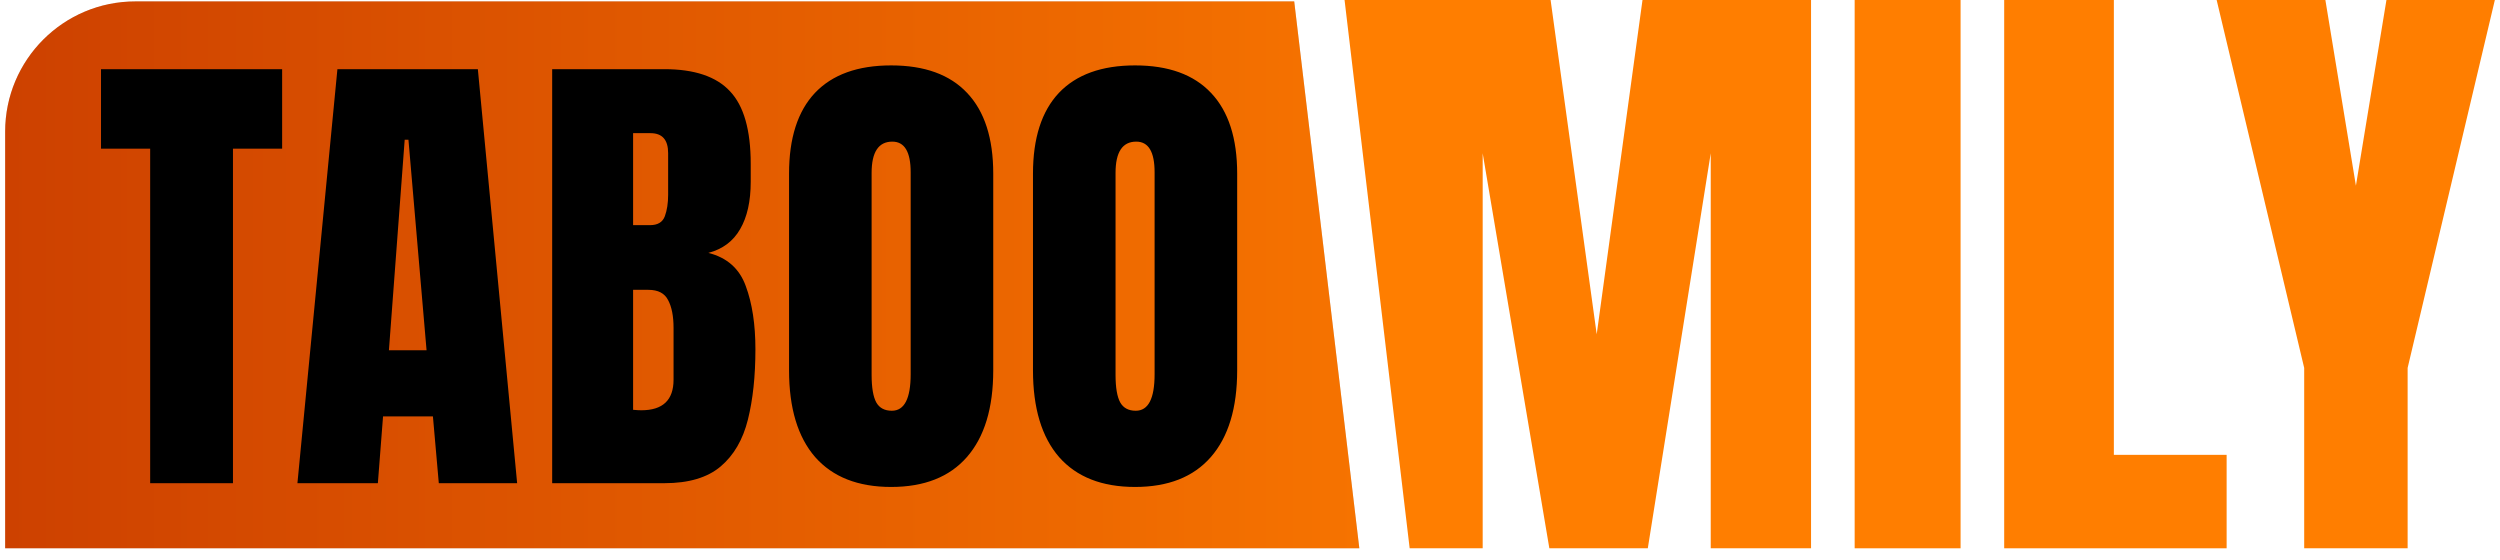
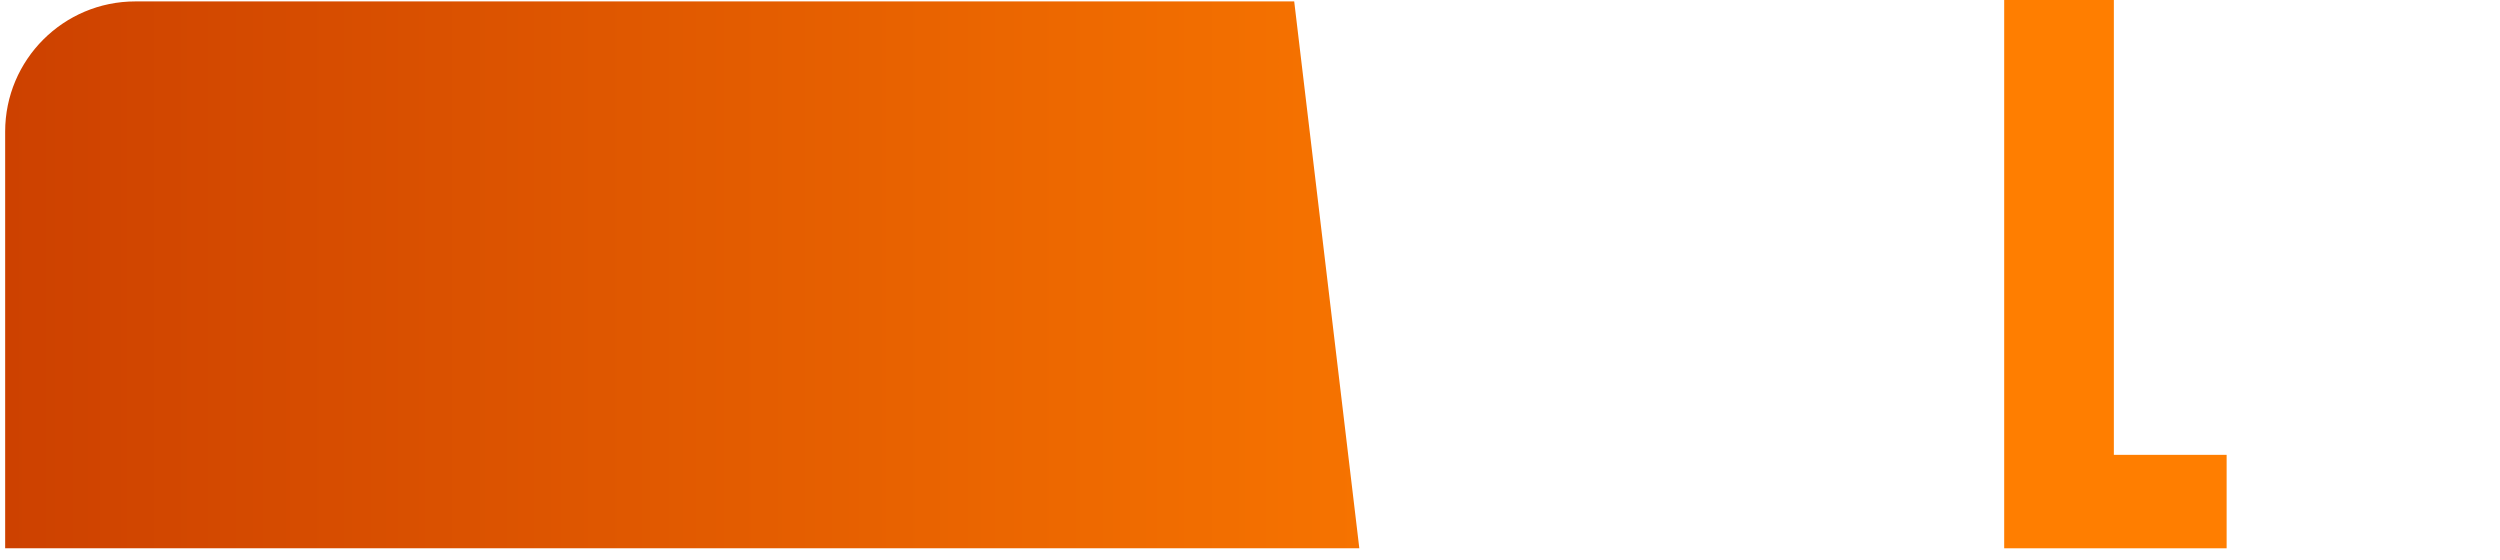
<svg xmlns="http://www.w3.org/2000/svg" width="192" height="43" viewBox="0 0 192 43" fill="none">
-   <path d="M0.396 10.109C0.396 4.587 4.873 0.109 10.396 0.109H99.395L104.396 42.109H0.396V10.109Z" fill="#D9D9D9" />
  <path d="M0.396 10.109C0.396 4.587 4.873 0.109 10.396 0.109H99.395L104.396 42.109H0.396V10.109Z" fill="url(#paint0_linear_41_5868)" />
-   <path d="M11.533 37.109V11.419H7.757V5.312H21.668V11.419H17.892V37.109H11.533ZM22.842 37.109L25.913 5.312H36.699L39.716 37.109H33.7L33.248 31.979H29.418L29.02 37.109H22.842ZM29.869 26.902H32.76L31.369 10.732H31.08L29.869 26.902ZM42.407 37.109V5.312H51.024C53.337 5.312 55.017 5.879 56.065 7.011C57.125 8.131 57.655 9.986 57.655 12.575V13.966C57.655 15.46 57.384 16.67 56.842 17.598C56.312 18.525 55.499 19.133 54.403 19.422C55.836 19.784 56.794 20.633 57.275 21.97C57.769 23.295 58.016 24.915 58.016 26.83C58.016 28.889 57.823 30.69 57.438 32.231C57.053 33.773 56.354 34.971 55.342 35.827C54.331 36.682 52.891 37.109 51.024 37.109H42.407ZM48.622 17.291H49.922C50.513 17.291 50.892 17.062 51.061 16.604C51.229 16.146 51.313 15.598 51.313 14.96V11.762C51.313 10.738 50.862 10.227 49.959 10.227H48.622V17.291ZM49.254 31.509C50.904 31.509 51.729 30.726 51.729 29.16V25.186C51.729 24.282 51.59 23.572 51.313 23.054C51.048 22.524 50.543 22.259 49.796 22.259H48.622V31.473C48.887 31.497 49.097 31.509 49.254 31.509ZM68.44 37.398C65.898 37.398 63.953 36.634 62.604 35.104C61.267 33.562 60.599 31.34 60.599 28.438V13.334C60.599 10.612 61.261 8.546 62.586 7.137C63.923 5.728 65.874 5.023 68.44 5.023C71.005 5.023 72.95 5.728 74.275 7.137C75.612 8.546 76.281 10.612 76.281 13.334V28.438C76.281 31.34 75.606 33.562 74.257 35.104C72.92 36.634 70.981 37.398 68.44 37.398ZM68.494 31.545C69.457 31.545 69.939 30.611 69.939 28.745V13.226C69.939 11.66 69.469 10.877 68.53 10.877C67.47 10.877 66.94 11.678 66.94 13.28V28.781C66.94 29.768 67.061 30.479 67.302 30.913C67.542 31.334 67.94 31.545 68.494 31.545ZM87.174 37.398C84.632 37.398 82.687 36.634 81.338 35.104C80.001 33.562 79.333 31.34 79.333 28.438V13.334C79.333 10.612 79.996 8.546 81.32 7.137C82.657 5.728 84.608 5.023 87.174 5.023C89.739 5.023 91.684 5.728 93.009 7.137C94.346 8.546 95.015 10.612 95.015 13.334V28.438C95.015 31.34 94.34 33.562 92.991 35.104C91.654 36.634 89.715 37.398 87.174 37.398ZM87.228 31.545C88.192 31.545 88.673 30.611 88.673 28.745V13.226C88.673 11.66 88.204 10.877 87.264 10.877C86.204 10.877 85.674 11.678 85.674 13.28V28.781C85.674 29.768 85.795 30.479 86.036 30.913C86.277 31.334 86.674 31.545 87.228 31.545Z" fill="black" />
-   <path d="M108.262 42.109L103.262 0H119.086L122.627 25.672L126.144 0H139.088V42.109H131.384V11.771L126.551 42.109H118.99L113.87 11.771V42.109H108.262Z" fill="#FF7E00" />
-   <path d="M142.438 42.109V0H150.572V42.109H142.438Z" fill="#FF7E00" />
  <path d="M153.922 42.109V0H162.344V34.932H171.005V42.109H153.922Z" fill="#FF7E00" />
-   <path d="M176.962 42.109V28.256L170.239 0H178.589L180.934 14.26L183.279 0H191.605L184.906 28.256V42.109H176.962Z" fill="#FF7E00" />
  <defs>
    <linearGradient id="paint0_linear_41_5868" x1="0.396" y1="21.109" x2="127.396" y2="21.109" gradientUnits="userSpaceOnUse">
      <stop stop-color="#CD4100" />
      <stop offset="1" stop-color="#FF7E00" />
    </linearGradient>
  </defs>
</svg>